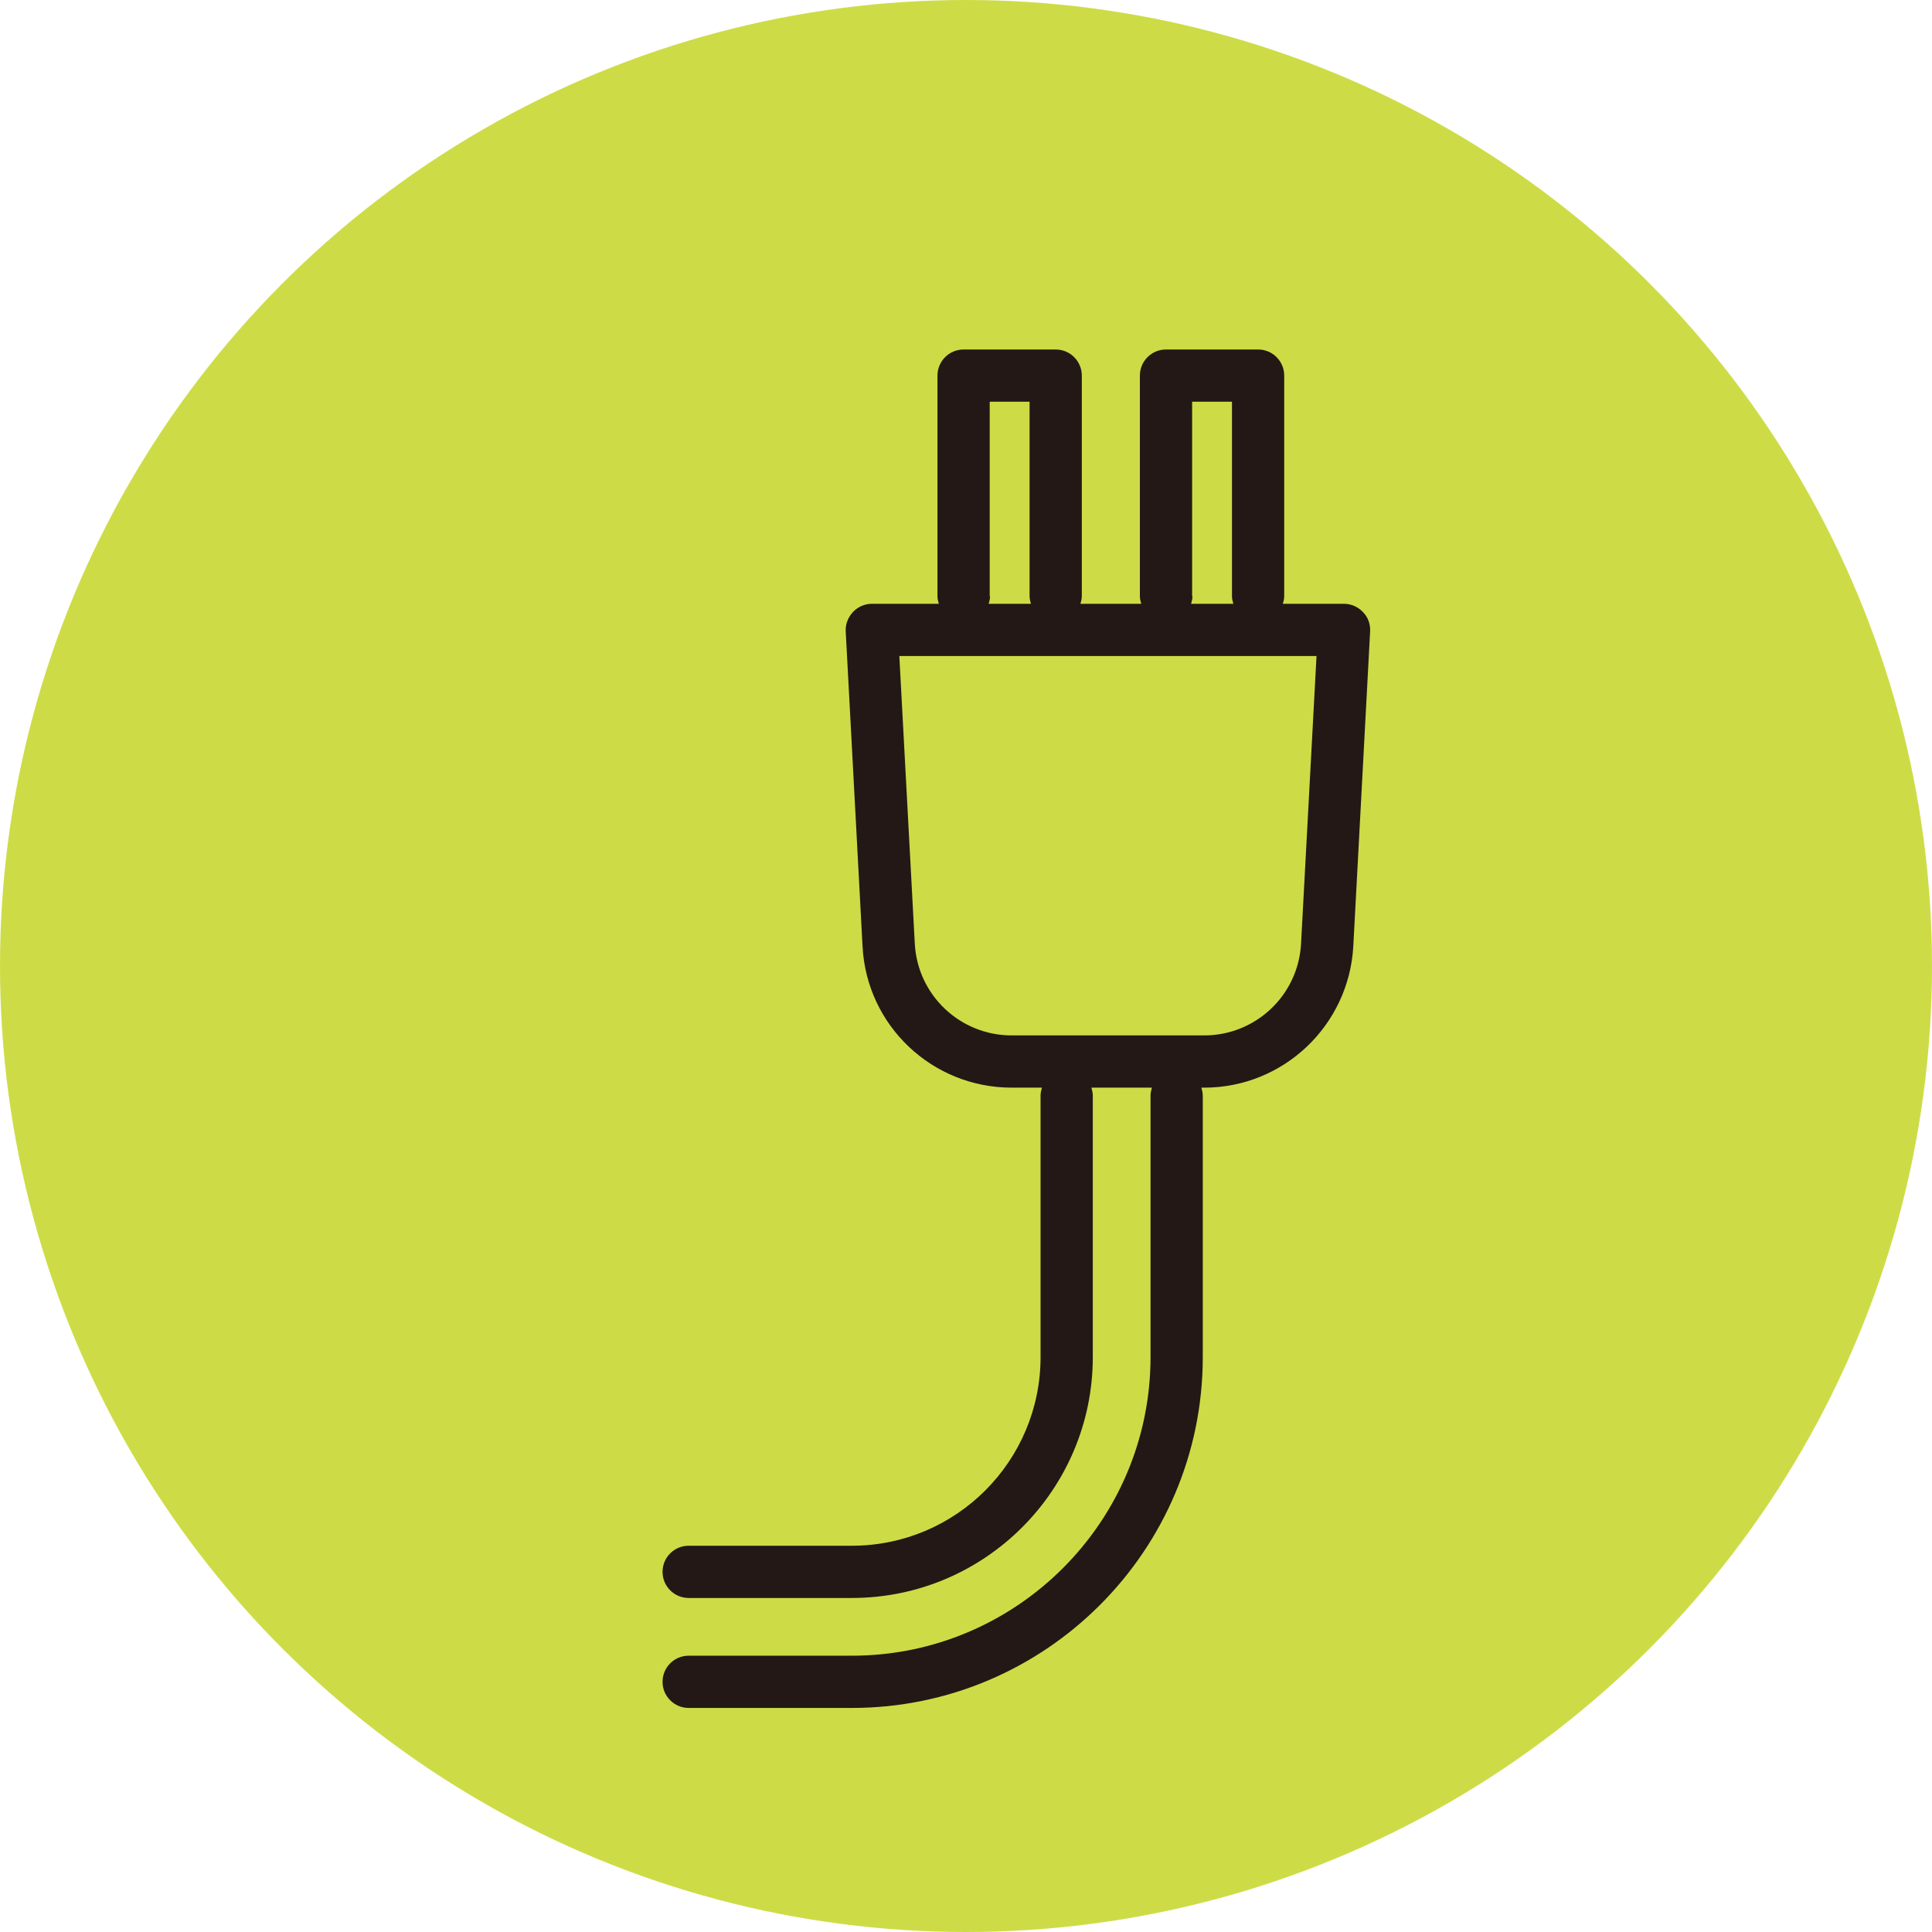
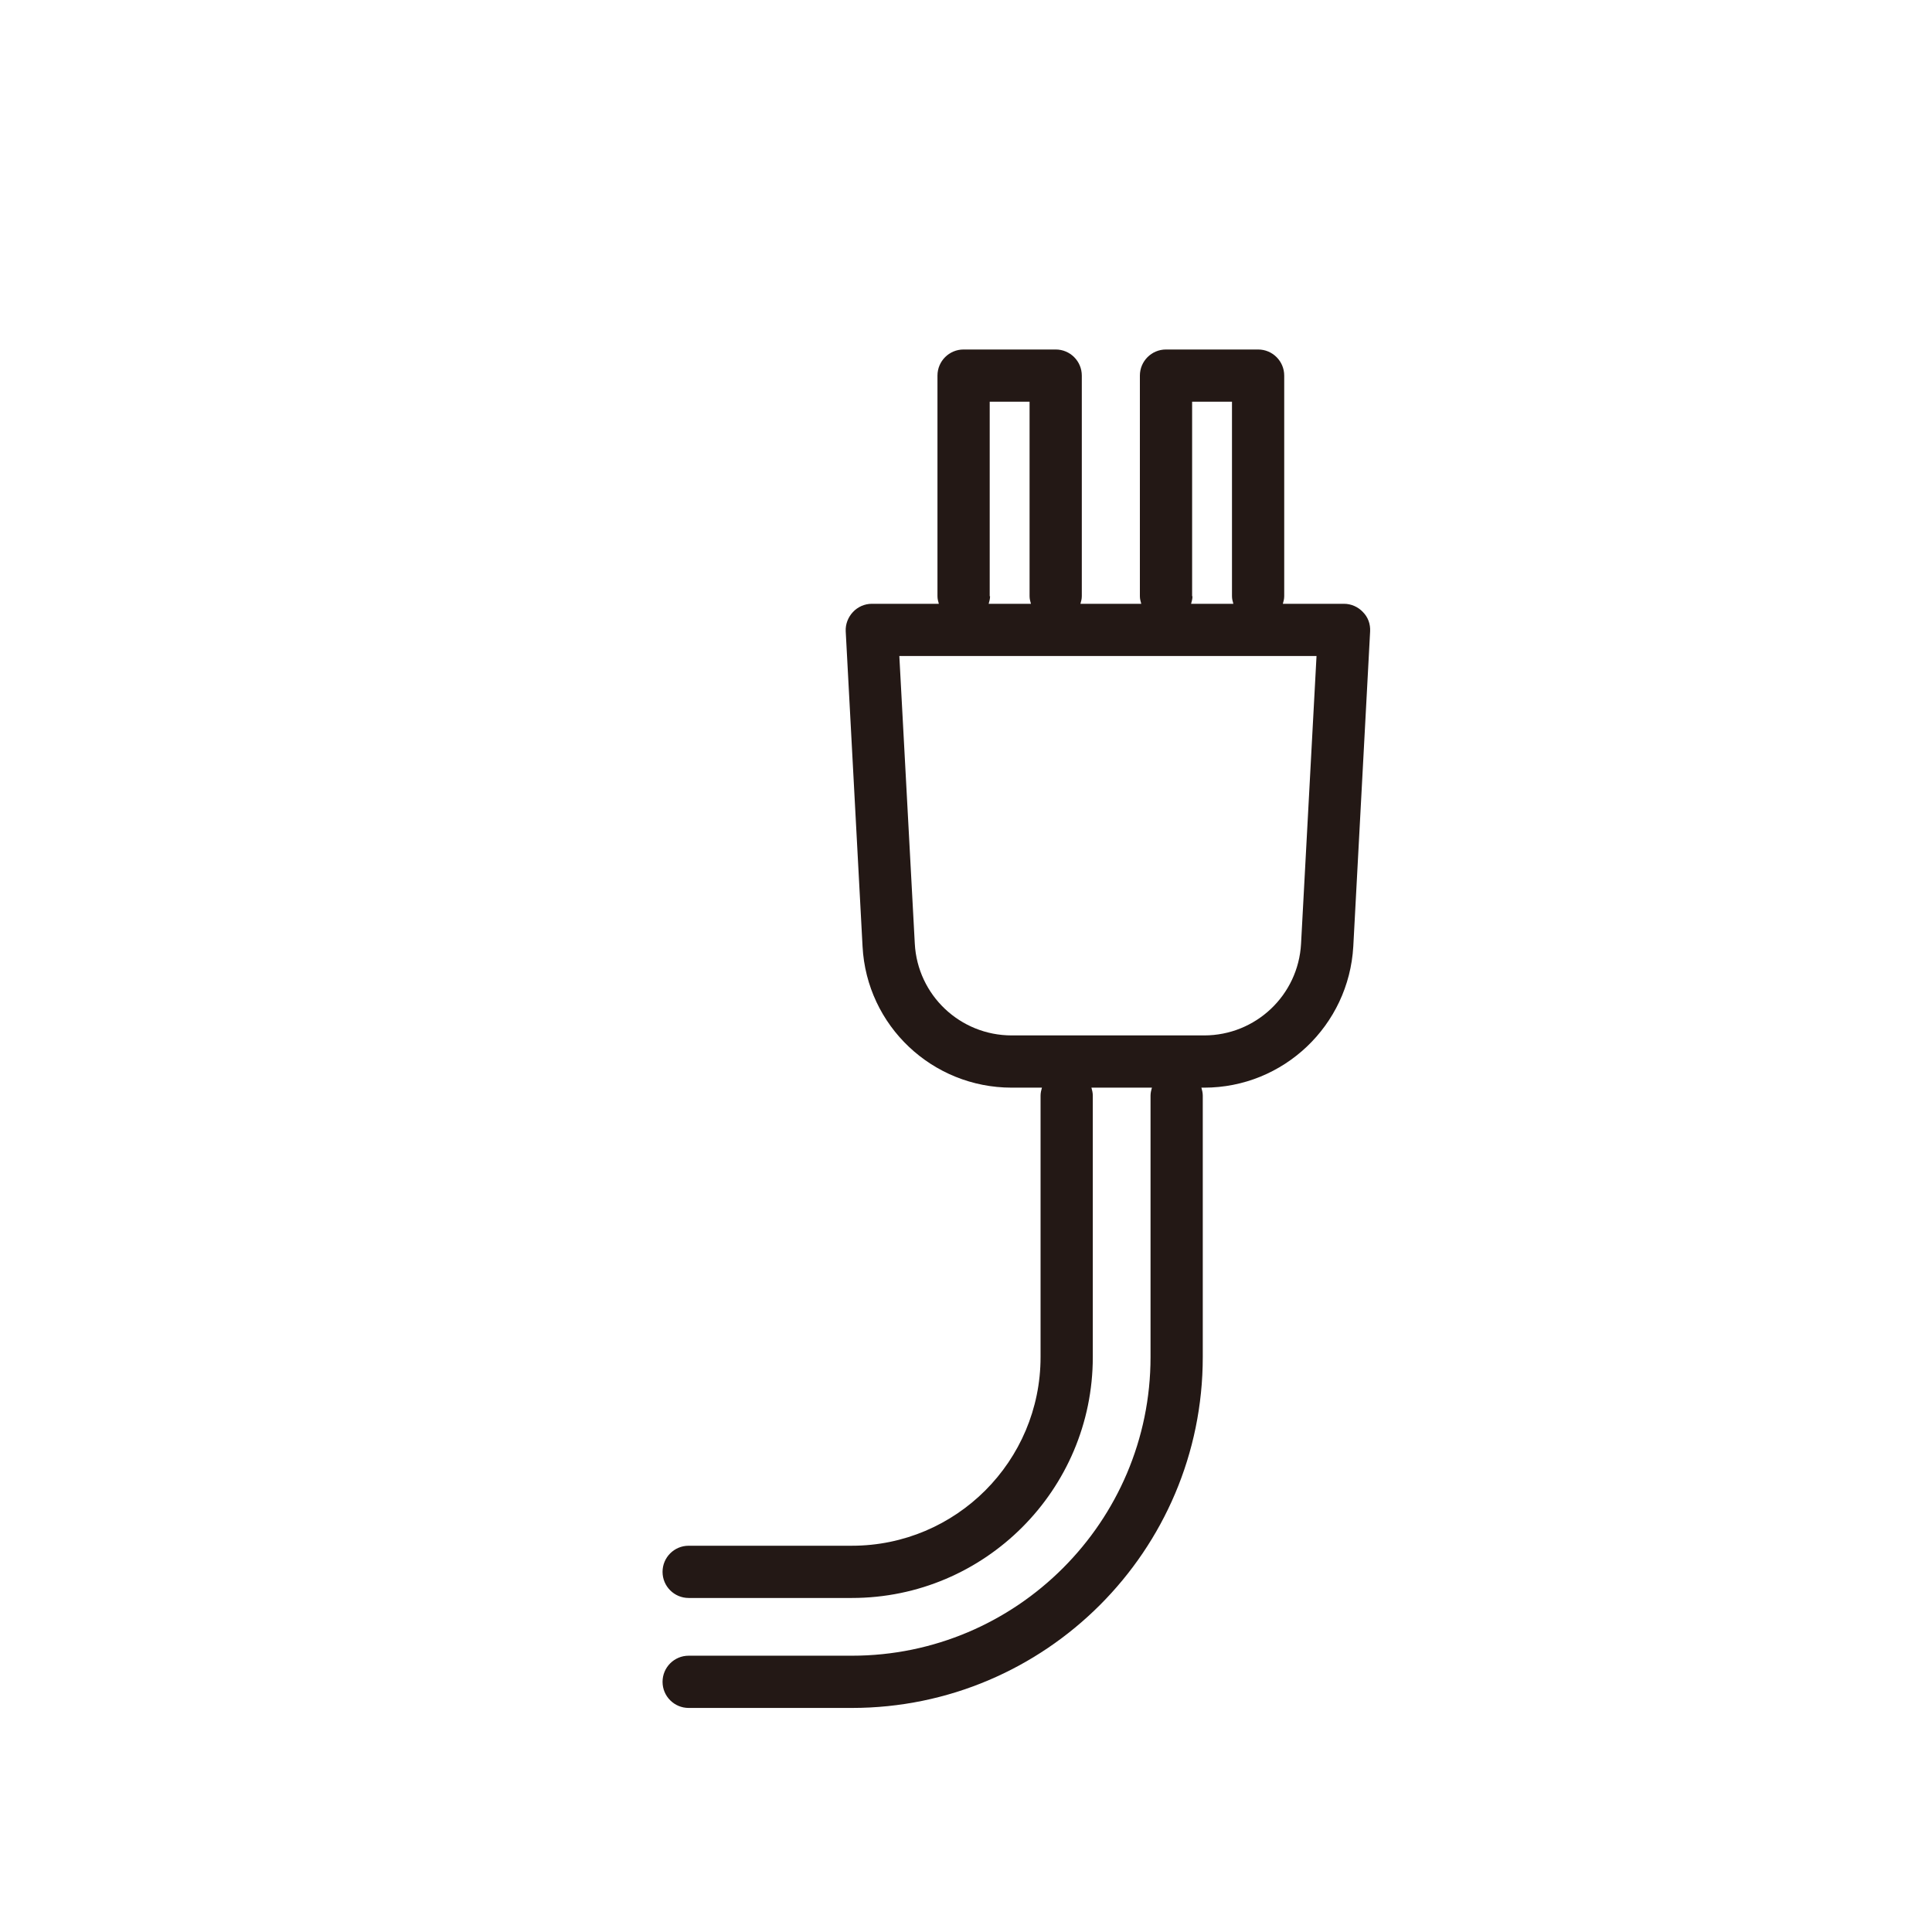
<svg xmlns="http://www.w3.org/2000/svg" id="_レイヤー_2" viewBox="0 0 56.22 56.22">
  <defs>
    <style>.cls-1{fill:#cddc46;}.cls-2{fill:#231815;}</style>
  </defs>
  <g id="BACK">
-     <circle class="cls-1" cx="28.11" cy="28.11" r="28.11" />
    <path class="cls-2" d="m39.11,17.57h-1.78c.02-.07.04-.14.04-.22v-6.42c0-.42-.34-.76-.76-.76h-2.68c-.42,0-.76.34-.76.76v6.42c0,.08.02.15.04.22h-1.77c.02-.07.04-.14.04-.22v-6.42c0-.42-.34-.76-.76-.76h-2.68c-.42,0-.76.34-.76.76v6.42c0,.08.02.15.04.22h-1.95c-.21,0-.41.09-.55.24-.14.15-.22.35-.21.56l.49,9.17c.12,2.31,2.03,4.11,4.34,4.11h.88c-.02.07-.04.15-.04.23v7.61c0,3.03-2.46,5.49-5.49,5.49h-4.75c-.42,0-.76.34-.76.76s.34.76.76.76h4.75c3.87,0,7.01-3.15,7.01-7.01v-7.61c0-.08-.02-.16-.04-.23h1.76c-.02.07-.04.15-.04.23v7.61c0,4.79-3.9,8.69-8.69,8.69h-4.75c-.42,0-.76.34-.76.76s.34.76.76.76h4.75c5.63,0,10.21-4.58,10.21-10.21v-7.61c0-.08-.02-.16-.04-.23h.08c2.31,0,4.21-1.81,4.34-4.11l.49-9.17c.01-.21-.06-.41-.21-.56-.14-.15-.34-.24-.55-.24Zm-4.42-.22v-5.66h1.16v5.66c0,.08.02.15.04.22h-1.23c.02-.07.04-.14.04-.22Zm-5.89,0v-5.66h1.16v5.66c0,.08.02.15.04.22h-1.23c.02-.07.04-.14.04-.22Zm9.06,10.11c-.08,1.5-1.32,2.67-2.82,2.67h-5.6c-1.5,0-2.74-1.17-2.82-2.67l-.45-8.37h12.14l-.45,8.37Z" />
  </g>
</svg>